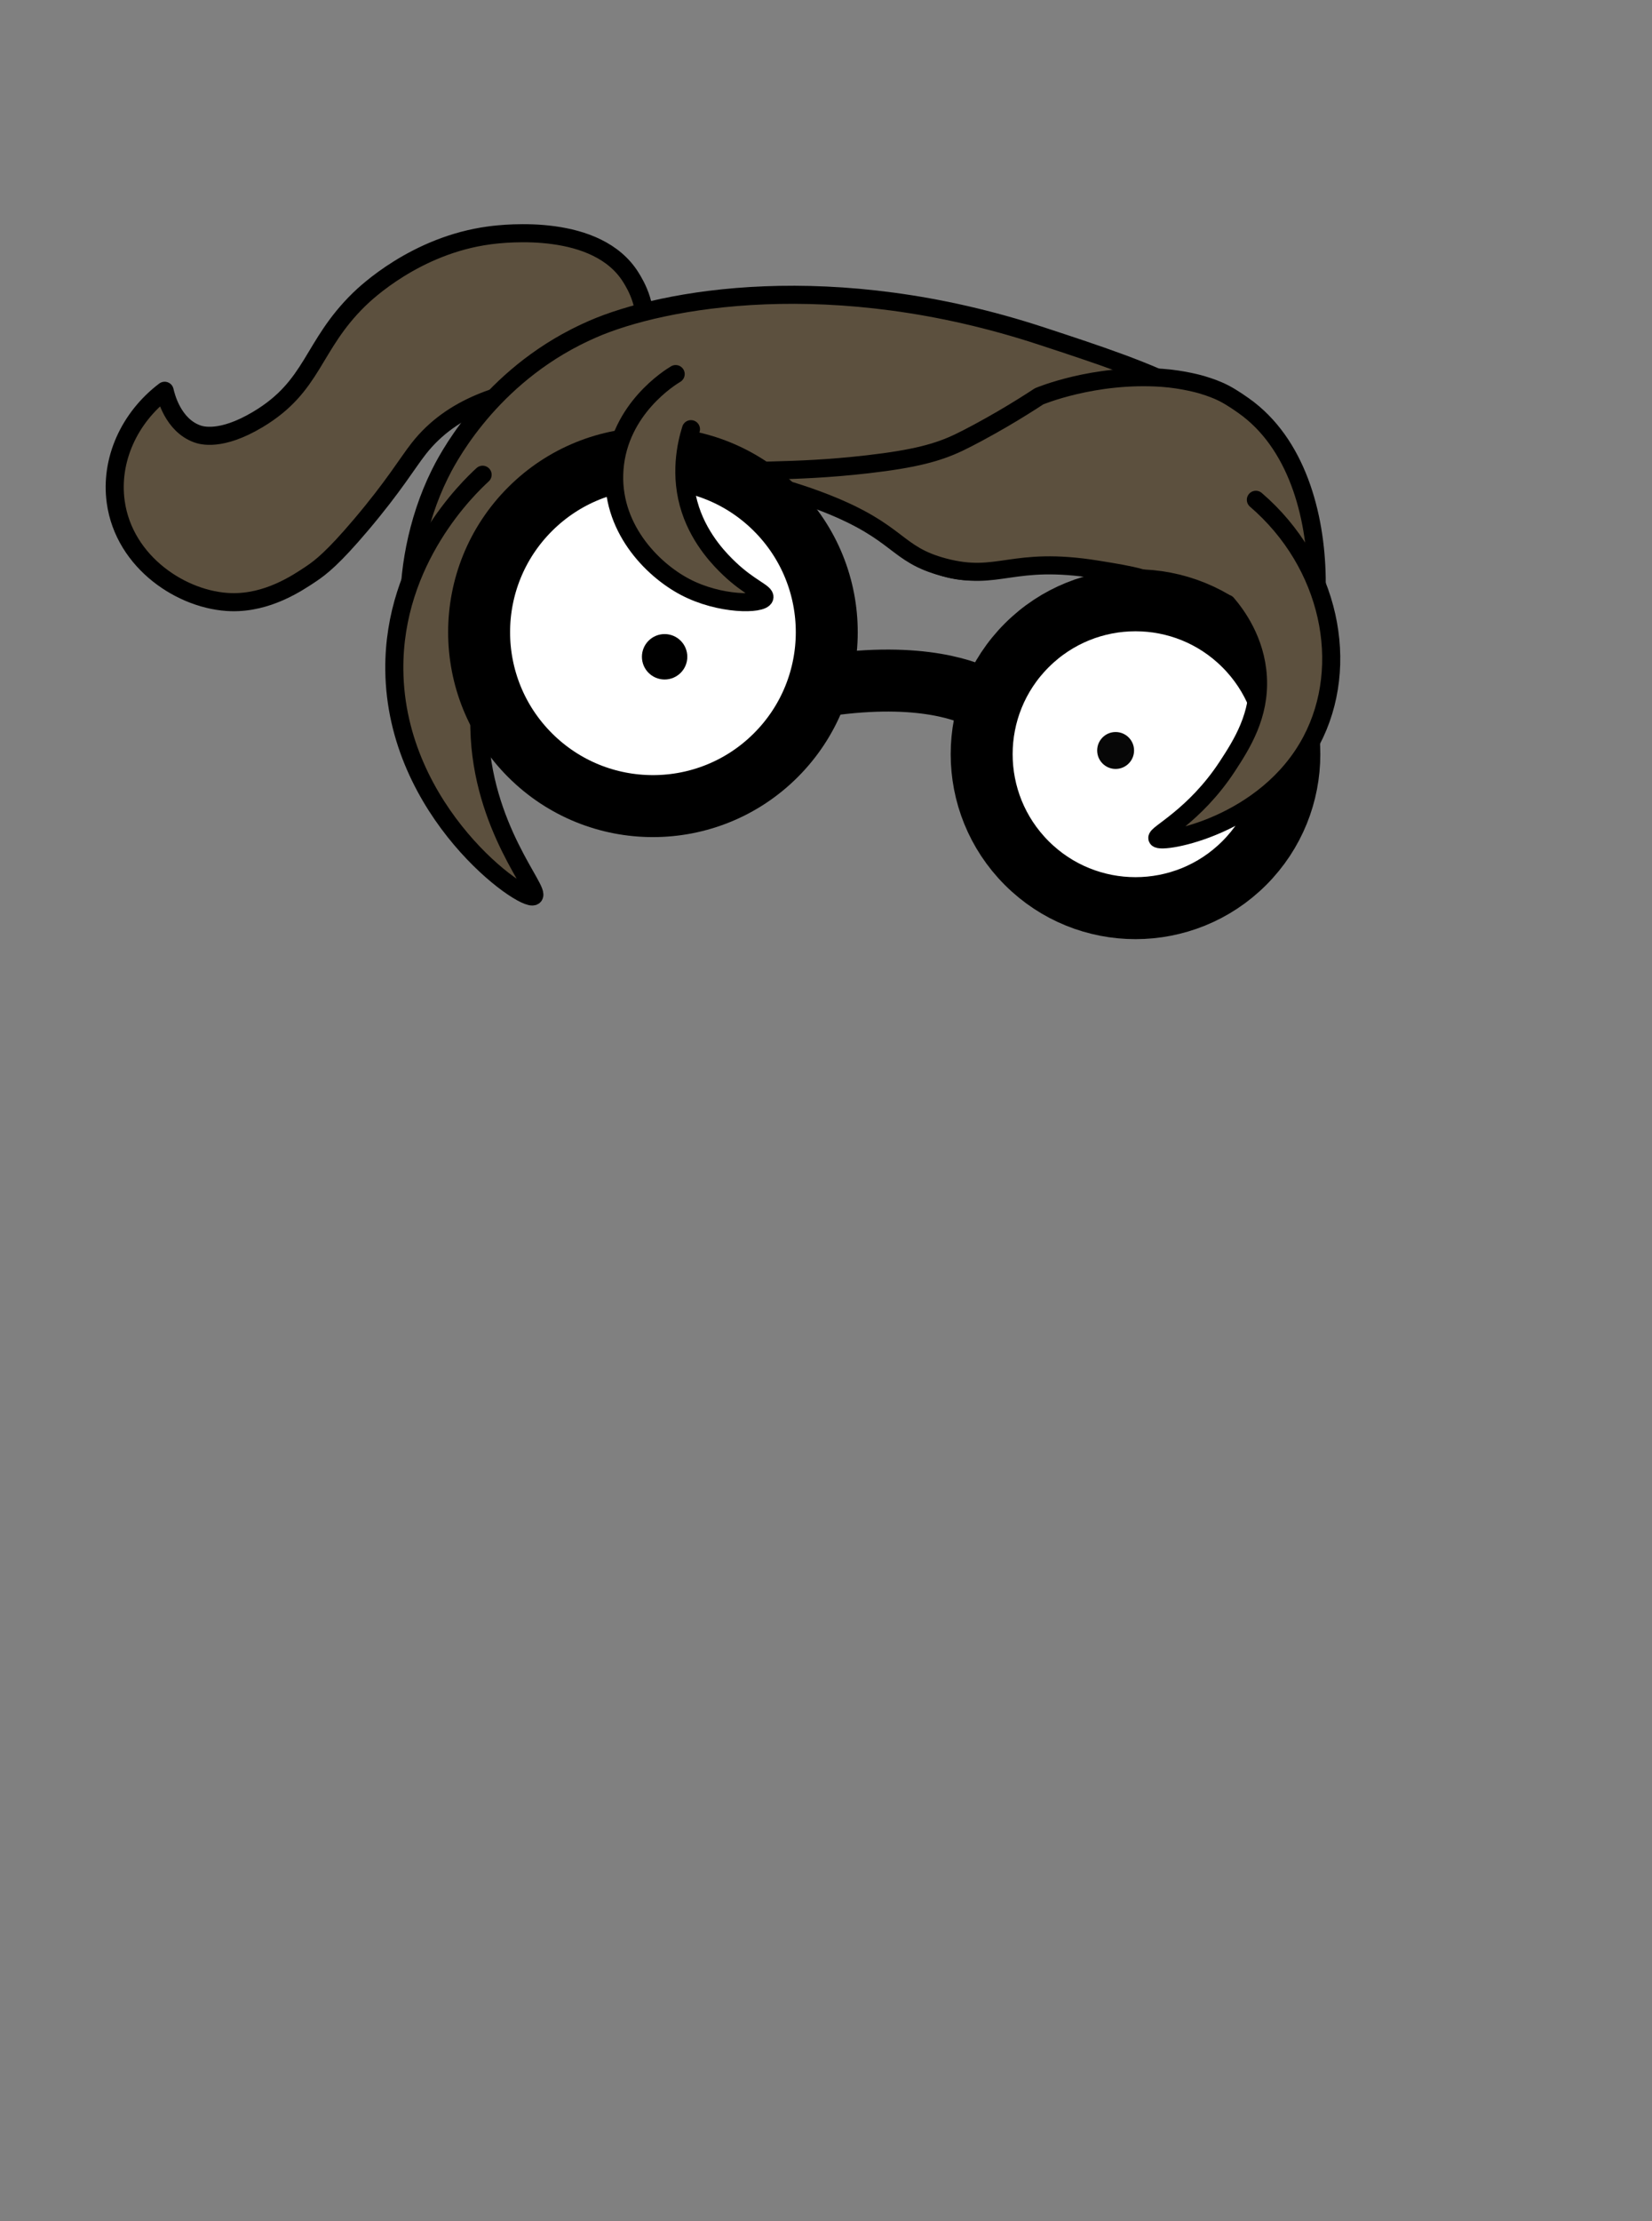
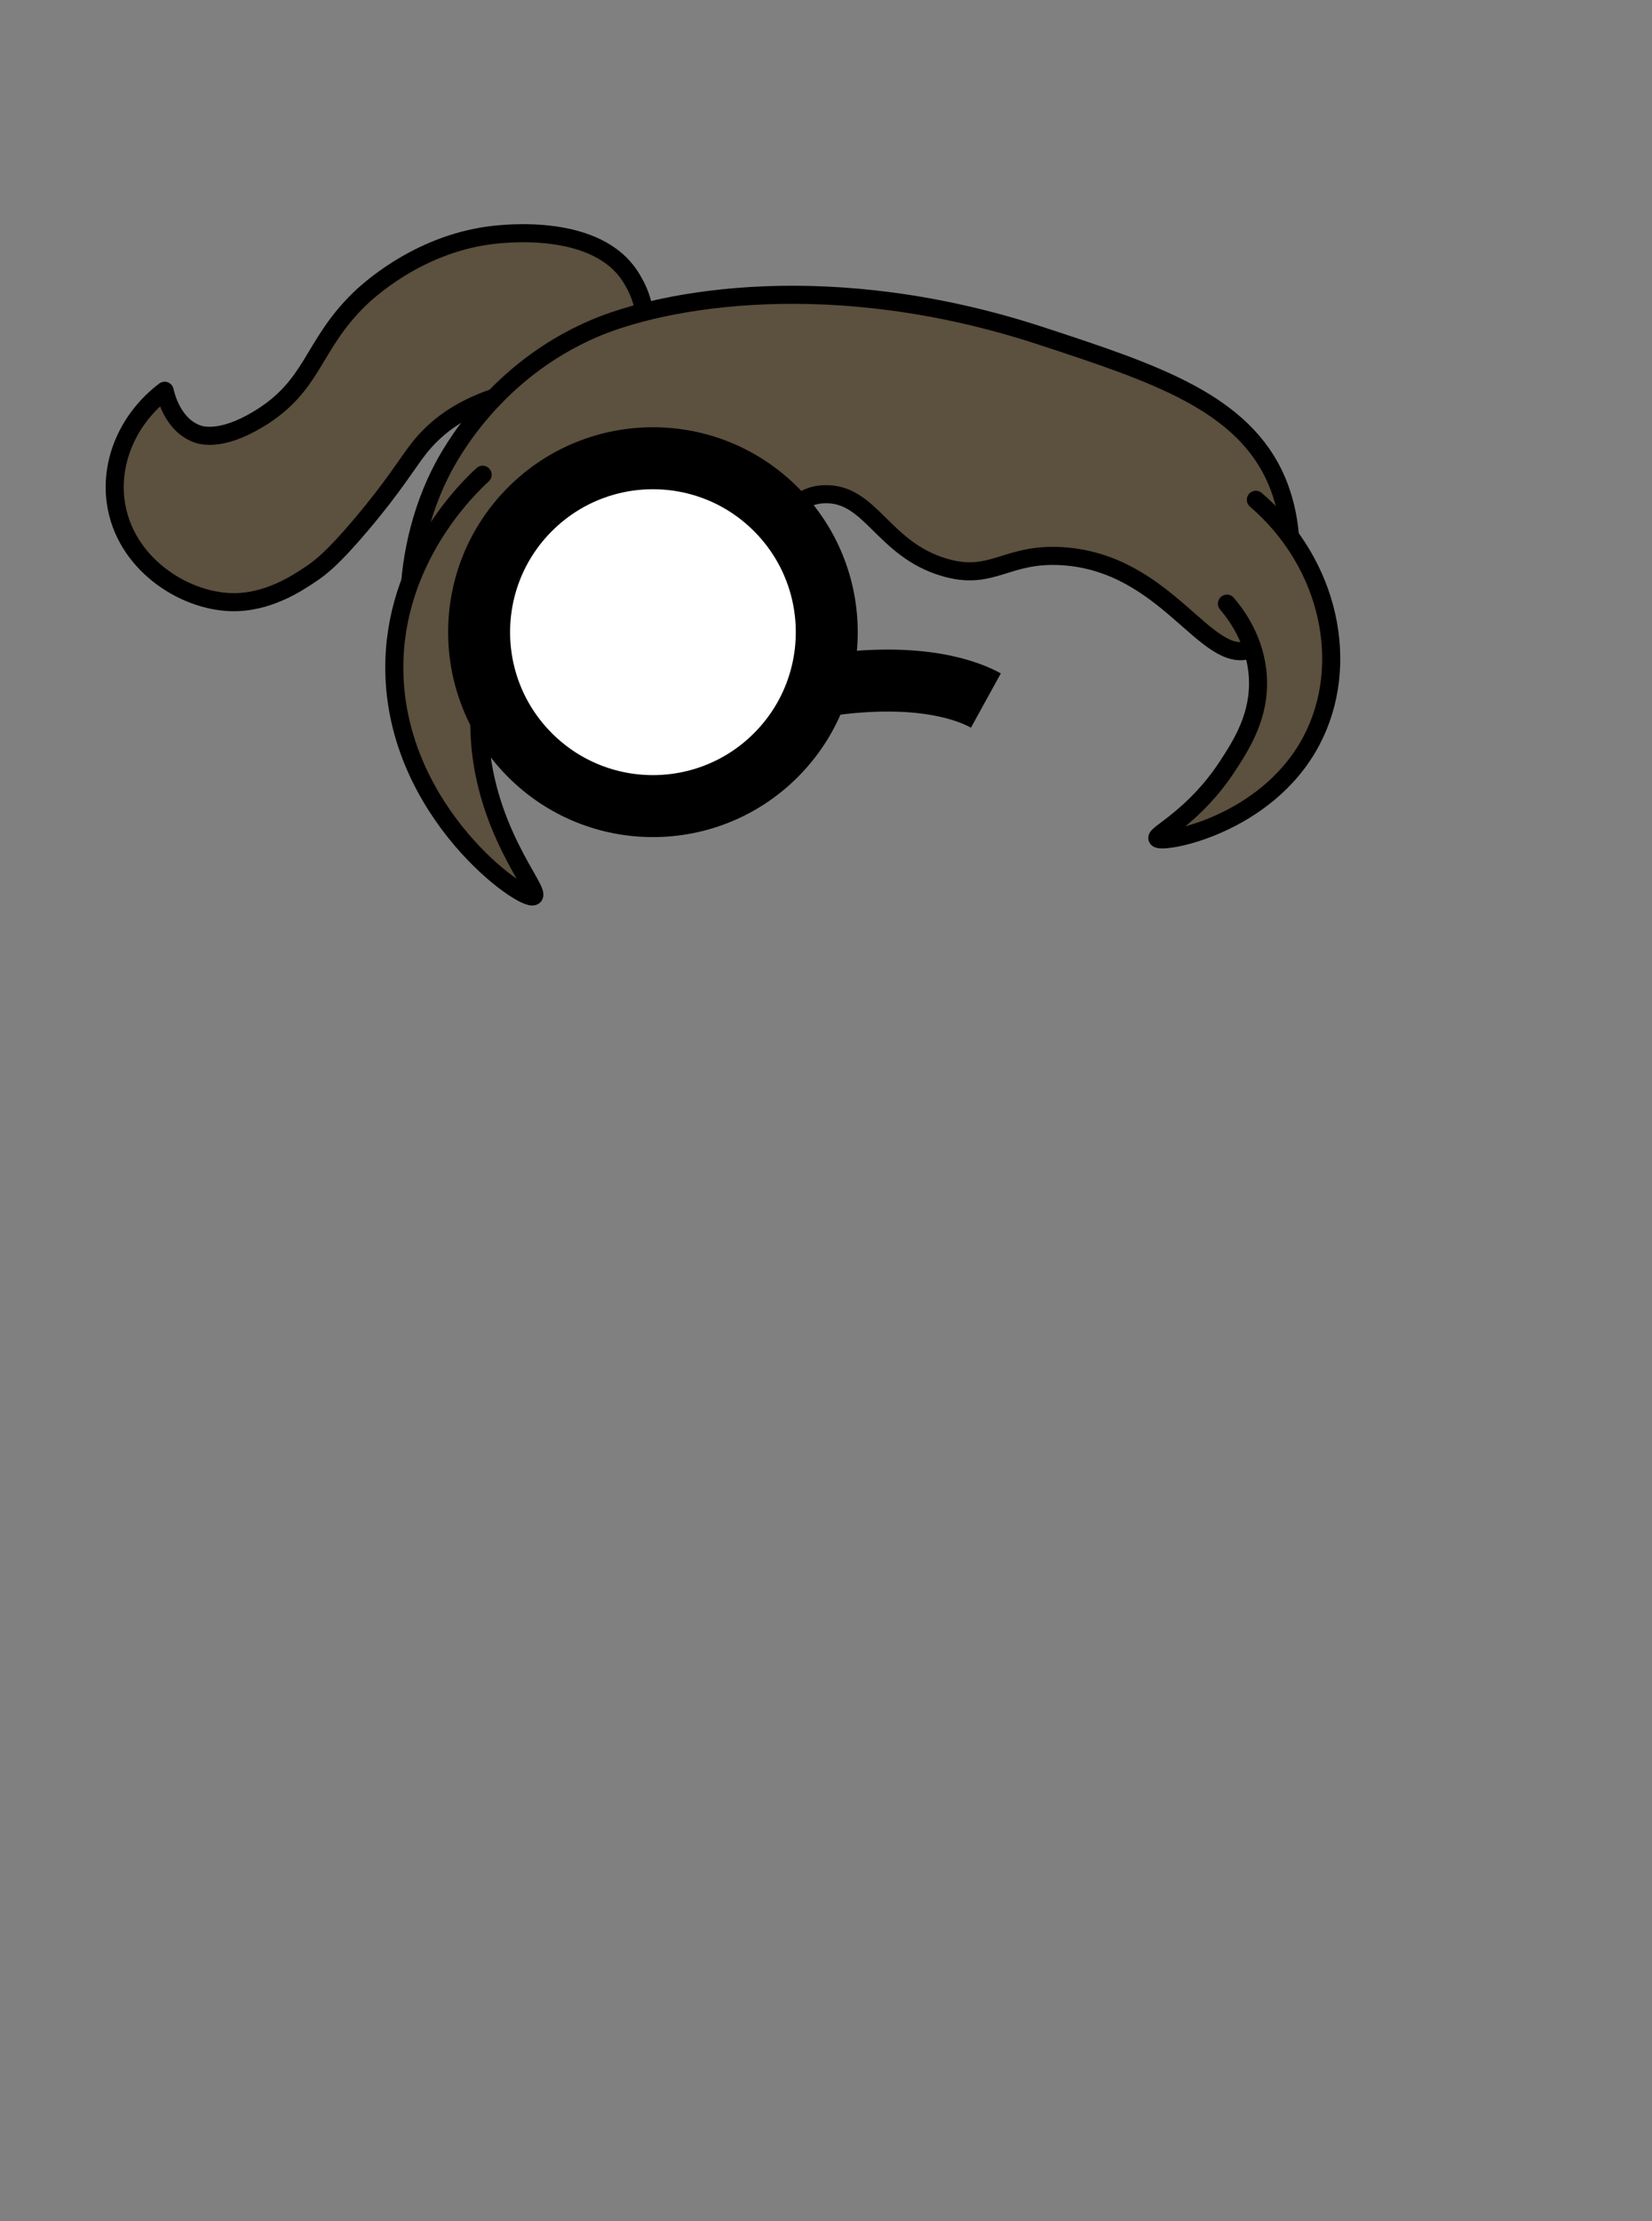
<svg xmlns="http://www.w3.org/2000/svg" id="Layer_2" viewBox="0 0 640 860">
  <rect x="0" y="0" width="640" height="860" fill="#808080" stroke="none" />
  <defs>
    <style>
      .cls-1 {
        fill: #fff;
      }

      .cls-1, .cls-2, .cls-3, .cls-4 {
        stroke: #000;
        stroke-linejoin: round;
      }

      .cls-1, .cls-4 {
        stroke-width: 24px;
      }

      .cls-2 {
        stroke-linecap: round;
      }

      .cls-2, .cls-3 {
        fill: #5c503e;
        stroke-width: 7px;
      }

      .cls-5, .cls-4 {
        fill: none;
      }

      .cls-6 {
        fill: #070707;
      }
    </style>
  </defs>
  <g id="At_2_-_Face">
    <g id="Geek_x5F_Common_x5F_WhiteGirGlasses">
      <g>
        <path class="cls-3" d="M248.557,130.134c3.536-10.291-2.508-20.083-4.1-22.661-13.046-21.133-48.558-17.182-54.88-16.339-28.475,3.795-47.833,22.233-50.51,24.85-18.454,18.044-17.384,33.436-39.22,46.453-14.384,8.574-21.913,6.108-23.5,5.527-9.359-3.425-12.063-14.462-12.559-16.668-13.75,10.422-21.192,26.868-18.958,43.022,3.256,23.547,25.944,38.334,44.769,38.818,14.067.361,25.454-7.277,31.038-11.023,3.659-2.454,8.463-6.211,19.167-18.838,12.812-15.114,18.008-23.981,22.43-29.61,26.466-33.683,77.716-18.48,86.323-43.53Z" />
        <path class="cls-3" d="M484.34,251.432c14.245-5.297,21.171-39.387,10.395-65.002-12.922-30.717-47.533-41.958-91.166-56.298-81.176-26.678-146.894-14.545-174.058-2.662-3.465,1.516-6.641,3.143-6.641,3.143-35.16,18.012-50.306,48.552-52.531,53.057-17.889,36.236-14.36,83.194,3.379,87.085,10.992,2.411,25.865-12.059,29.731-15.82,20.052-19.508,9.536-37.065,25.161-49.146,15.671-12.116,34.458,12.331,62.059,2.14,16.199-5.981,16.274-16.083,28.557-16.574,18.138-.724,22.563,21.122,46.452,28.258,18.913,5.65,23.932-5.716,46.065-4.258,40.302,2.655,55.49,42.439,72.598,36.077Z" />
-         <path class="cls-3" d="M481.782,157.053c-3.752-2.647-6.632-4.456-9.87-5.847-0-0-2.442-1.1-6.385-2.266-0,0-7.013-2.085-15.39-2.662-26.361-1.816-47.594,7.168-47.594,7.168-3.319,2.178-8.299,5.355-14.483,8.951-5.797,3.37-12.572,7.036-16.725,9.002-8.033,3.802-16.881,6.243-35.076,8.343-31.03,3.581-48.857,1.507-49.161,3.871-.271,2.107,13.907,3.725,32.903,11.226,28.862,11.397,26.762,19.759,45.677,24.774,21.385,5.67,26.131-4.47,59.366.904,13.973,2.26,20.96,3.389,28.505,8.773,10.402,7.422,12.029,15.716,27.414,30.139,8.471,7.942,12.689,11.833,15.68,11.203,14.644-3.088,26.168-84.64-14.86-113.579Z" />
        <path class="cls-2" d="M186.968,183.806c-5.25,4.825-34.628,32.725-34.205,75.542.545,55.201,50.177,90.199,54.002,87.609,2.925-1.981-20.171-26.463-21.05-64.946-.552-24.146,7.853-44.626,16.425-59.597" />
      </g>
      <circle class="cls-1" cx="252.955" cy="244.76" r="67.342" transform="translate(-98.983 250.555) rotate(-45)" />
-       <circle class="cls-1" cx="439.905" cy="292.011" r="59.599" transform="translate(-77.638 396.588) rotate(-45)" />
      <path class="cls-4" d="M381.942,271.224c-6.569-3.617-25.048-11.179-61.754-5.929-1.464.209-2.317,1.917-3.388,3.106" />
-       <circle class="cls-6" cx="432.2" cy="290.565" r="7.147" />
-       <circle cx="257.477" cy="254.288" r="8.792" />
      <g>
-         <path class="cls-2" d="M267.685,166.165c-1.818,5.793-4.624,17.877-.198,31.234,3.963,11.963,12.035,19.842,15.012,22.686,7.893,7.541,14.198,9.459,13.628,11.258-.873,2.755-17.181,3.056-30.812-4.148-12.855-6.794-28.987-23.255-27.256-45.625,1.805-23.332,21.685-35.544,23.701-36.737" />
        <path class="cls-2" d="M486.533,193.508c28.787,24.74,36.941,64.05,21.551,93.244-17.45,33.103-58.302,40.165-59.697,37.829-.914-1.53,14.337-8.379,27.097-27.871,5.62-8.586,12.695-19.724,11.826-34.599-.825-14.13-8.382-24.184-11.983-28.39" />
      </g>
      <rect class="cls-5" width="640" height="860" />
    </g>
  </g>
</svg>